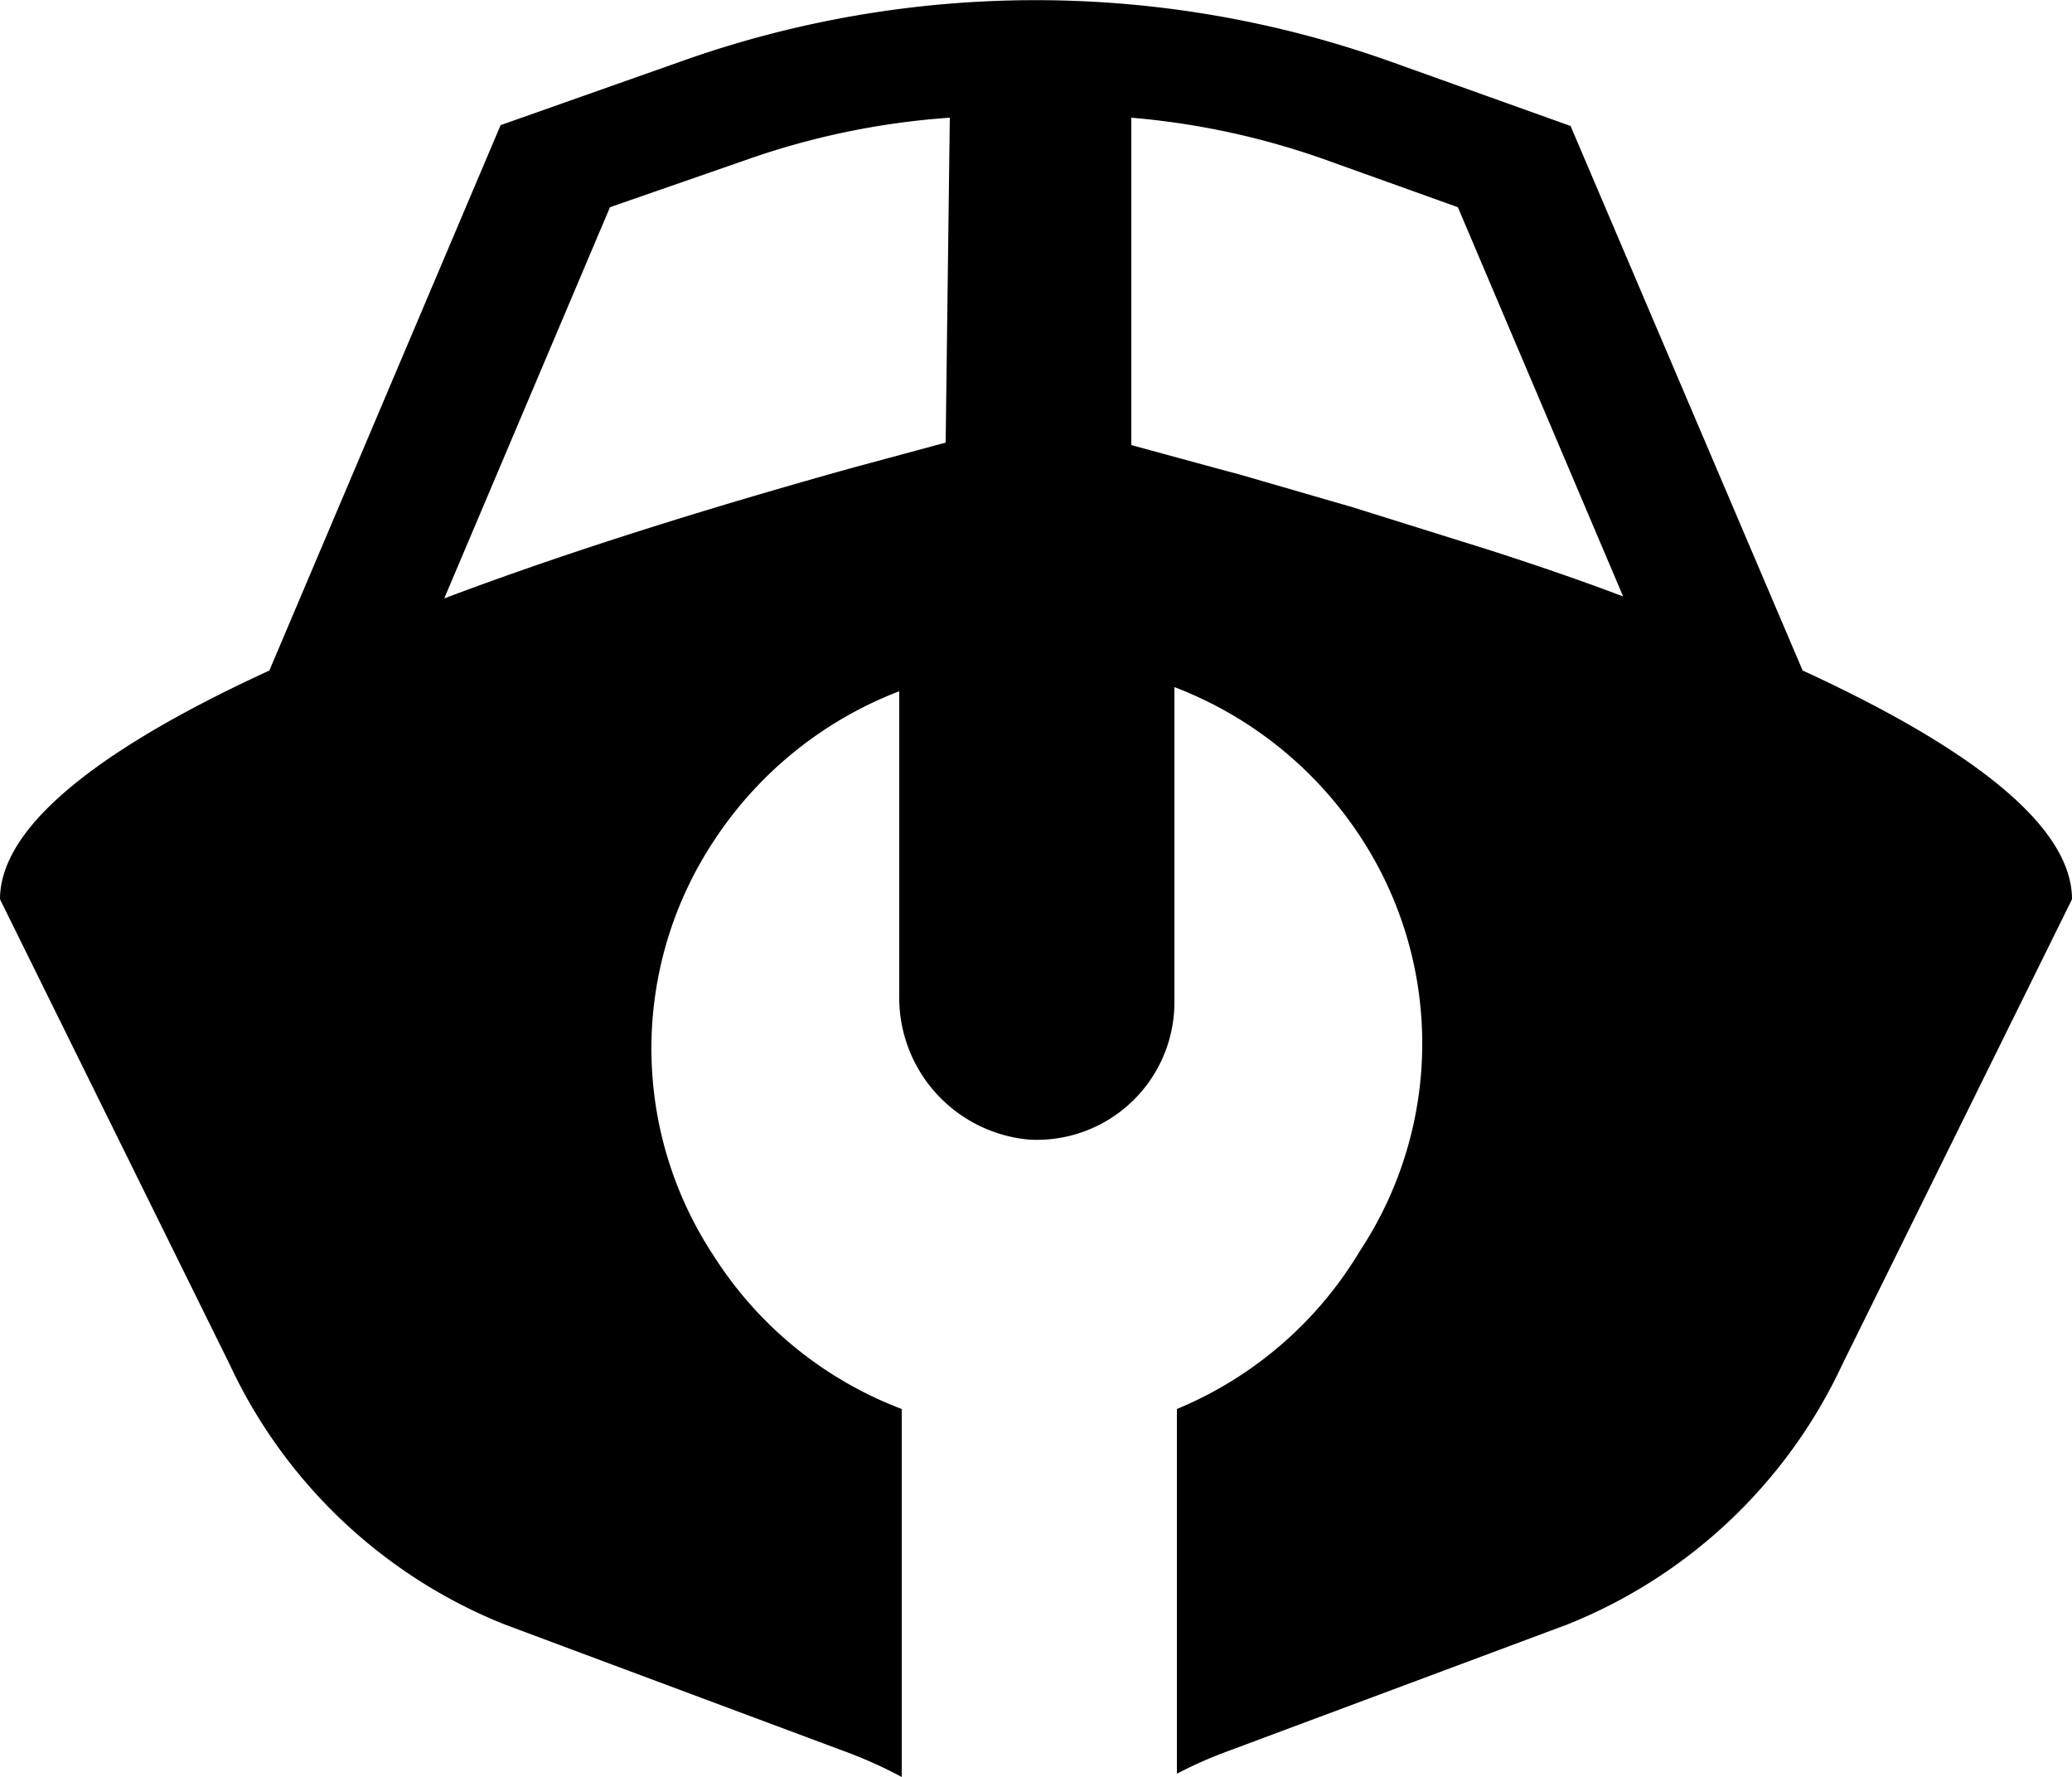
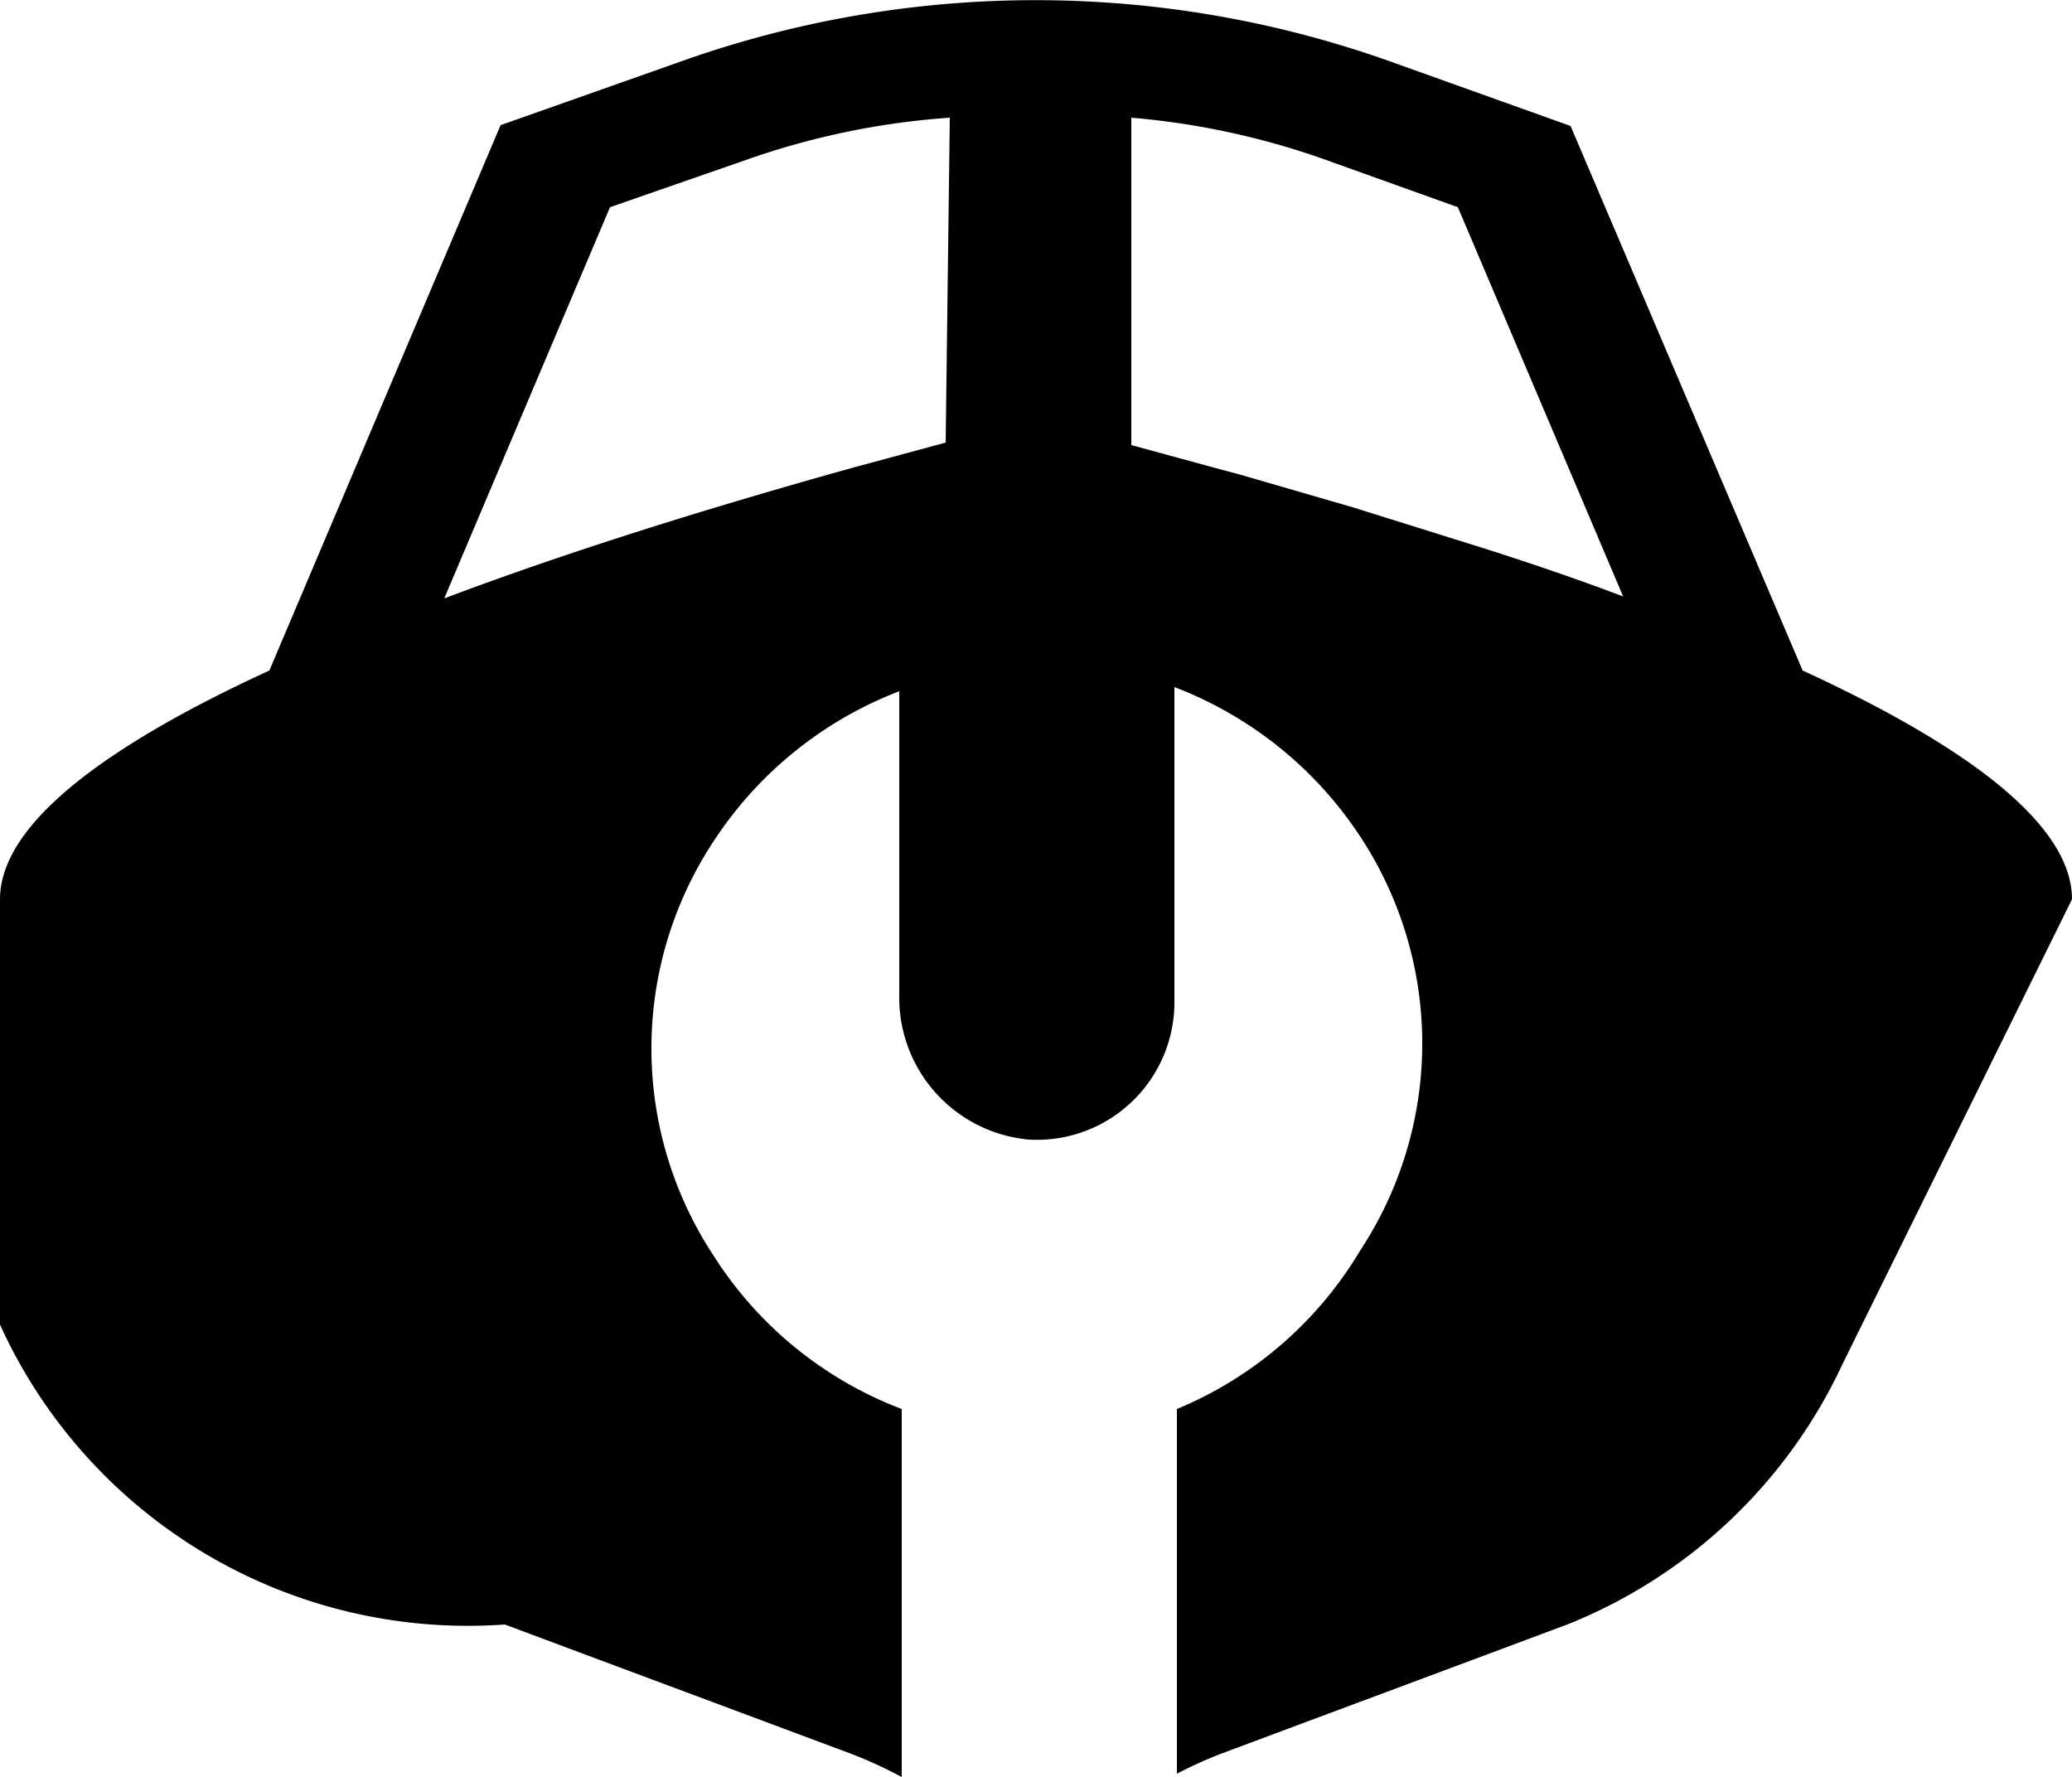
<svg xmlns="http://www.w3.org/2000/svg" viewBox="0 0 25 21.44">
  <title>dropin_haulout</title>
-   <path d="M21.75,8.09l-2.8-6.57L16.77.74a12.75,12.75,0,0,0-8.55,0l-2.18.77L3.25,8.09C1.4,8.94,0,9.9,0,10.85l2.77,5.61A6.2,6.2,0,0,0,6.09,19.6l4.18,1.56a5.4,5.4,0,0,1,.61.28V17a4.64,4.64,0,0,1-2.27-1.85,4.54,4.54,0,0,1,0-5,4.68,4.68,0,0,1,2.24-1.81V12a1.72,1.72,0,0,0,1.57,1.75,1.66,1.66,0,0,0,1.75-1.66V8.29a4.68,4.68,0,0,1,2.24,1.8,4.54,4.54,0,0,1,0,5A4.64,4.64,0,0,1,14.2,17V21.4a5.39,5.39,0,0,1,.53-.24l4.18-1.56a6.2,6.2,0,0,0,3.32-3.14L25,10.85C25,9.9,23.6,8.94,21.75,8.09ZM11.41,5.34h0l-1.11.3-.18.05c-1.35.38-3.09.9-4.76,1.53l2-4.72L9,1.93a9.31,9.31,0,0,1,2.46-.51Zm8.21,1.87c-.55-.21-1.11-.4-1.67-.58l0,0-1.63-.51h0l-1.38-.4-.19-.05-1.1-.3h0V1.42A9.31,9.31,0,0,1,16,1.93l1.59.57,2,4.71Z" />
+   <path d="M21.75,8.09l-2.8-6.57L16.77.74a12.75,12.75,0,0,0-8.55,0l-2.18.77L3.25,8.09C1.4,8.94,0,9.9,0,10.85A6.2,6.2,0,0,0,6.09,19.6l4.18,1.56a5.4,5.4,0,0,1,.61.28V17a4.64,4.64,0,0,1-2.27-1.85,4.54,4.54,0,0,1,0-5,4.68,4.68,0,0,1,2.24-1.81V12a1.72,1.72,0,0,0,1.57,1.75,1.66,1.66,0,0,0,1.75-1.66V8.29a4.68,4.68,0,0,1,2.24,1.8,4.54,4.54,0,0,1,0,5A4.64,4.64,0,0,1,14.2,17V21.4a5.39,5.39,0,0,1,.53-.24l4.18-1.56a6.2,6.2,0,0,0,3.32-3.14L25,10.85C25,9.9,23.6,8.94,21.75,8.09ZM11.41,5.34h0l-1.11.3-.18.05c-1.35.38-3.09.9-4.76,1.53l2-4.72L9,1.93a9.31,9.31,0,0,1,2.46-.51Zm8.21,1.87c-.55-.21-1.11-.4-1.67-.58l0,0-1.63-.51h0l-1.38-.4-.19-.05-1.1-.3h0V1.42A9.31,9.31,0,0,1,16,1.93l1.59.57,2,4.71Z" />
</svg>